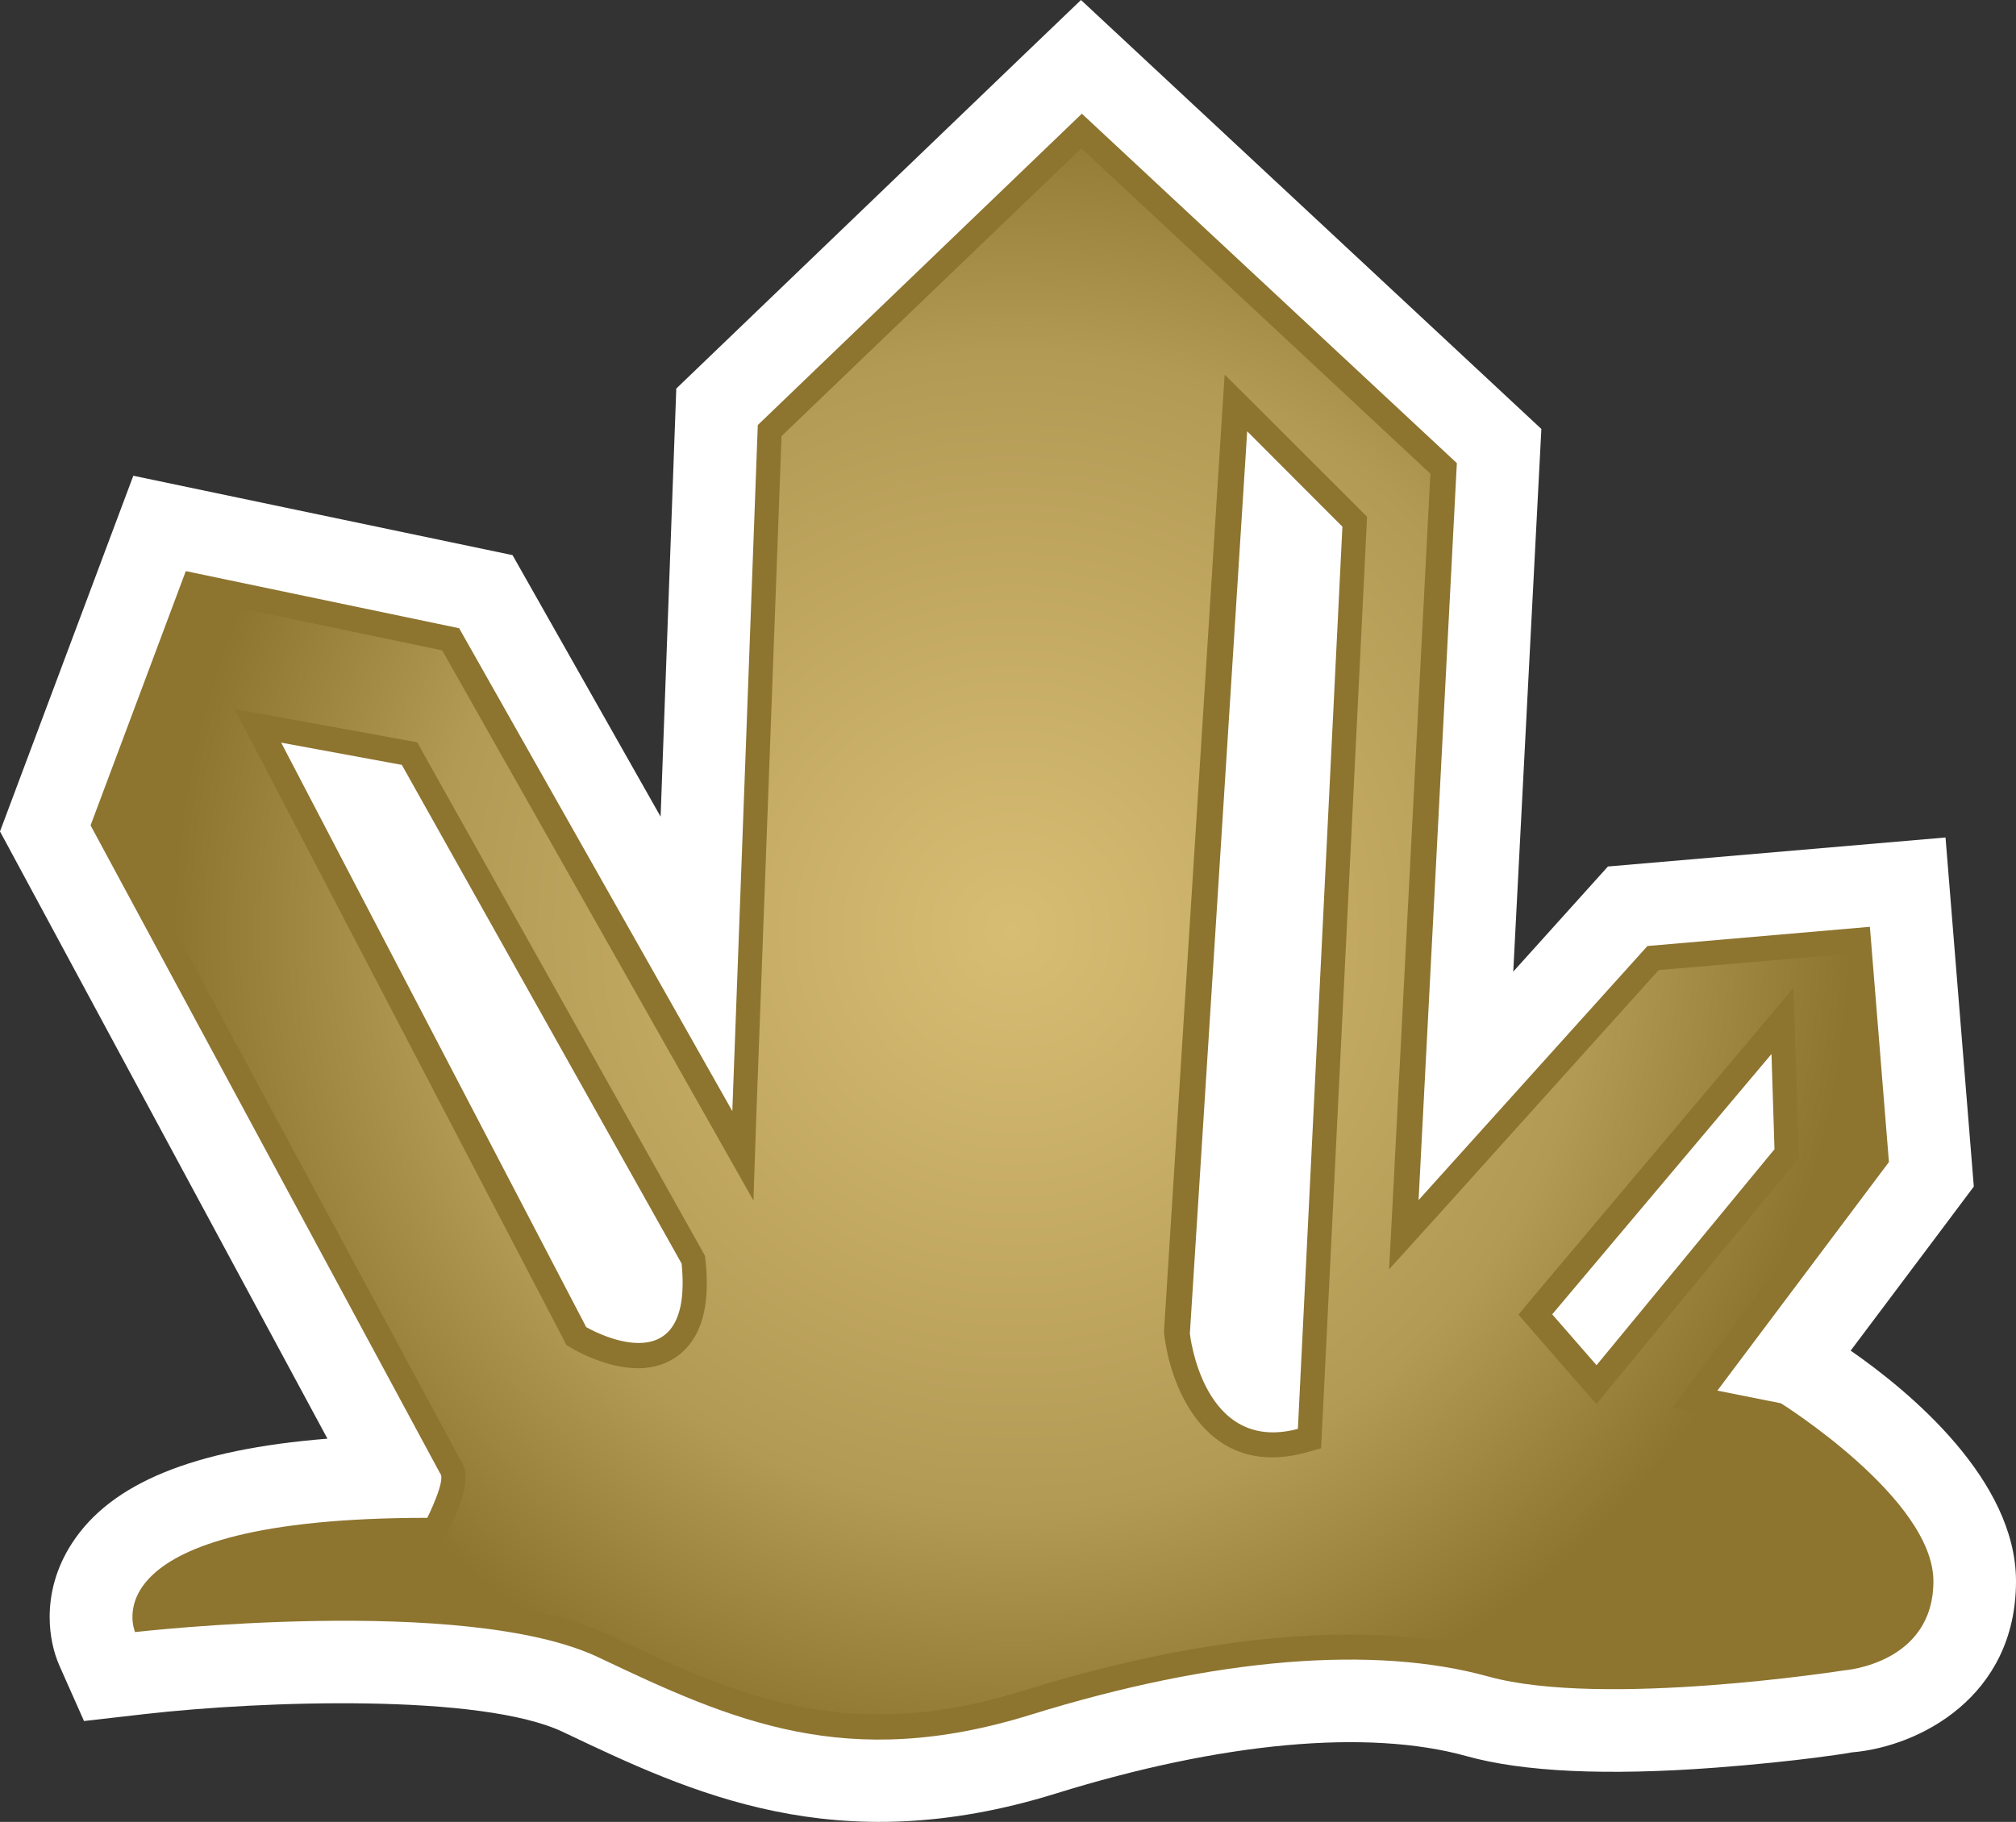
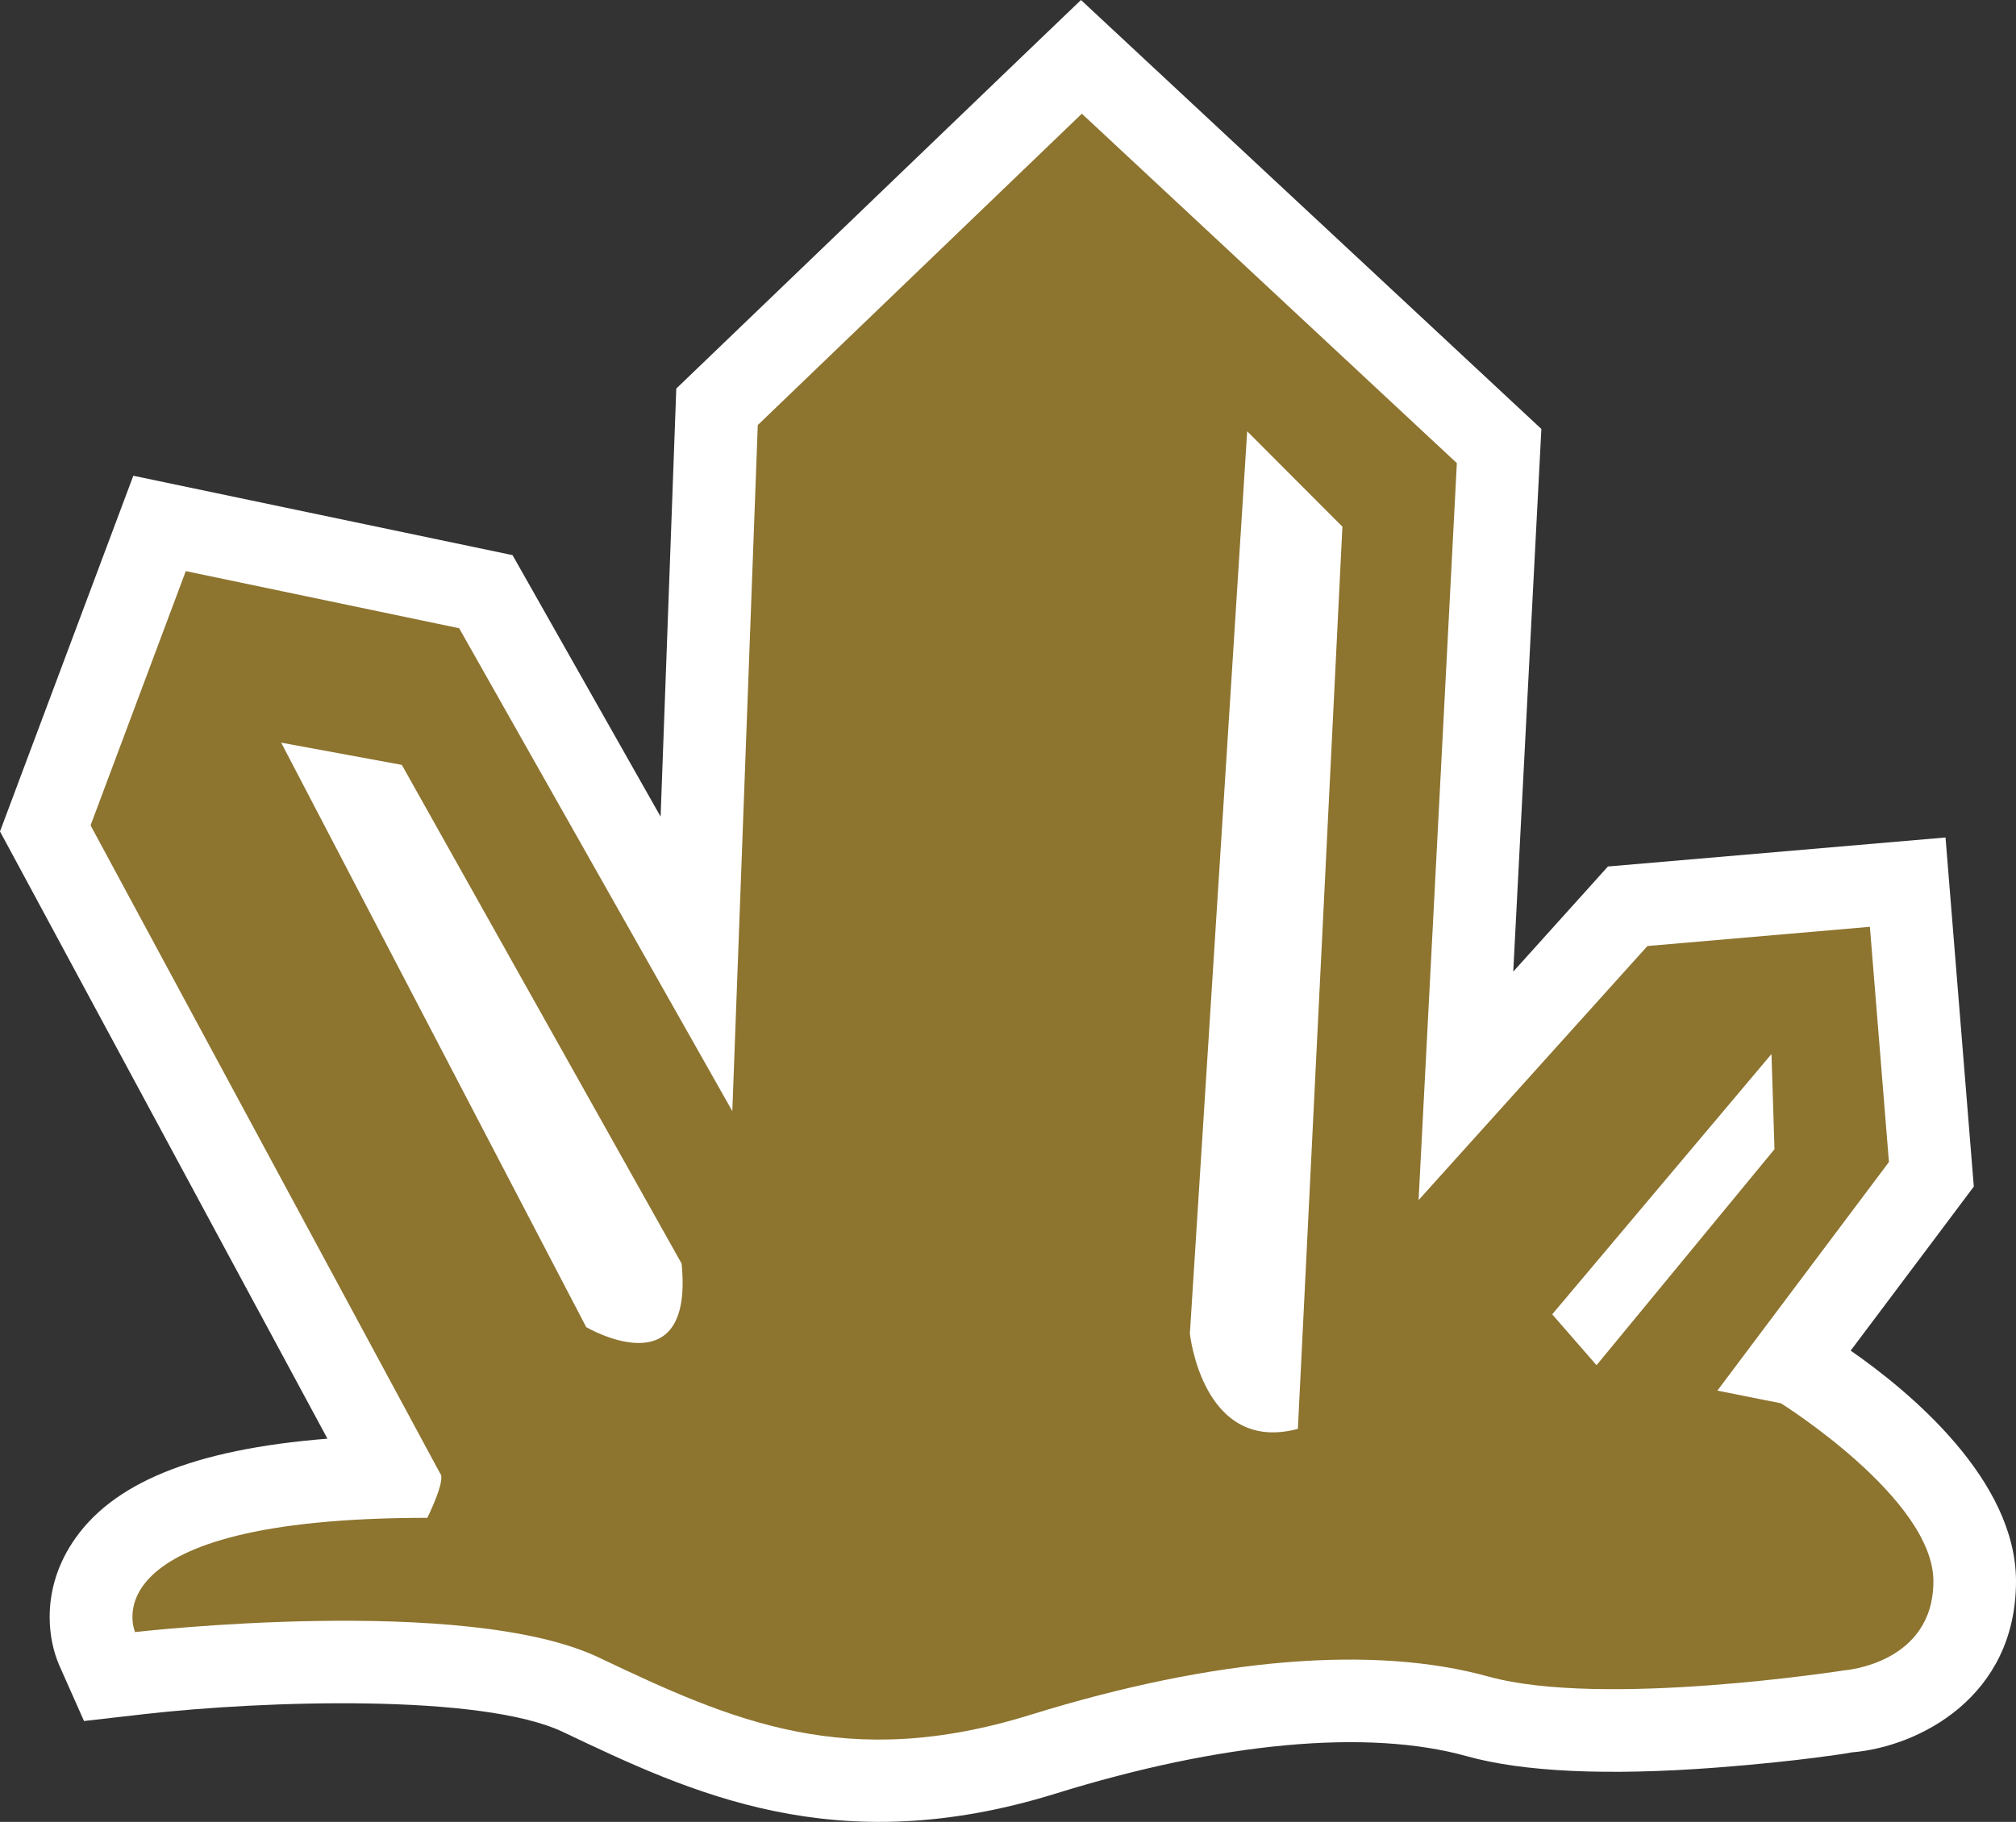
<svg xmlns="http://www.w3.org/2000/svg" xmlns:ns1="http://www.inkscape.org/namespaces/inkscape" version="1.1" width="600" height="542.365" id="svg7166">
  <rect width="100%" height="100%" fill="#333333" stroke="none" />
  <defs id="defs7168">
    <radialGradient cx="0" cy="0" r="1" fx="0" fy="0" id="radialGradient836" gradientUnits="userSpaceOnUse" gradientTransform="matrix(18.463,0,0,-18.463,748.112,34.436)" spreadMethod="pad">
      <stop id="stop838" style="stop-color:#d7bd74;stop-opacity:1" offset="0" />
      <stop id="stop840" style="stop-color:#b39a54;stop-opacity:1" offset="0.691" />
      <stop id="stop842" style="stop-color:#8d742f;stop-opacity:1" offset="1" />
    </radialGradient>
  </defs>
  <path d="m 304.922,16.108 -103.647,99.566 c 0,0 -2.549,70.02 -4.664,127.444 -19.227,-34.007 -44.068,-77.858 -44.068,-77.858 L 39.675,141.627 0,247.512 c 0,0 78.861,146.292 97.451,180.773 -39.932,3.186 -64.407,13.247 -76,31.092 -4.868,7.471 -6.671,15.146 -6.671,21.98 0,5.559 1.166,10.549 2.915,14.522 l 7.308,16.461 18.007,-2.061 c 35.322,-4.027 100.42,-6.197 124.624,5.356 38.034,18.102 81.098,38.603 146.508,18.319 49.464,-15.363 92.908,-19.336 122.292,-11.173 16.854,4.719 41.803,5.871 74.102,3.444 12.027,-0.909 22.834,-2.075 29.722,-2.969 4.231,-0.584 7.837,-1.003 10.902,-1.586 C 571.024,520.027 600,505.247 600,470.712 c 0,-30.142 -31.566,-56.407 -49.207,-68.637 14.834,-19.715 36.651,-48.841 36.651,-48.841 l -8.42,-103.919 -100.475,8.637 c 0,0 -18.807,20.868 -28.176,31.295 3.336,-64.881 8.366,-161.546 8.366,-161.546 L 321.722,0 l -16.8,16.108 z" ns1:connector-curvature="0" id="path830" style="fill:#ffffff;fill-opacity:1;fill-rule:nonzero;stroke:none" />
  <path d="m 461.966,391.268 13.193,15.146 52.963,-64.298 -0.895,-28.339 -65.261,77.492 z M 119.593,227.702 83.688,221.085 174.468,395.078 c 0,0 32.149,18.902 28.393,-18.915 L 119.593,227.702 z m 279.932,-70.915 -28.339,-28.393 -17.058,268.597 c 0,0 3.769,35.905 32.149,28.38 L 399.525,156.786 z M 130.983,438.617 26.956,245.708 l 28.339,-75.688 81.356,17.003 81.302,143.756 7.58,-204.244 96.447,-92.692 111.607,104.027 -11.39,219.39 68.108,-75.634 66.21,-5.722 5.668,70.02 -51.064,68.054 18.915,3.769 c 0,0 45.383,28.393 45.383,52.963 0,24.624 -26.481,26.536 -26.481,26.536 0,0 -71.864,11.281 -105.925,1.858 -34.007,-9.437 -81.302,-5.668 -136.176,11.336 -54.82,17.058 -88.881,1.898 -128.597,-17.003 -39.729,-18.915 -138.034,-7.58 -138.034,-7.58 0,0 -15.146,-34.007 86.969,-34.007 0,0 5.668,-11.376 3.81,-13.234" ns1:connector-curvature="0" id="path832" style="fill:#8d742f;fill-opacity:1;fill-rule:nonzero;stroke:none" />
  <g transform="matrix(13.559,0,0,-13.559,-9842.373,744.176)" id="g834">
-     <path d="m 743.047,45.309 -0.551,-14.84 -0.066,-1.942 -0.957,1.692 -5.875,10.386 -5.297,1.106 -1.836,-4.906 7.523,-13.957 c 0.172,-0.227 0.223,-0.602 -0.242,-1.532 l 0,0 -0.148,-0.304 -0.34,0 c -4.434,0 -5.535,-0.891 -5.805,-1.27 l 0,0 c -0.015,-0.027 -0.031,-0.054 -0.051,-0.082 l 0,0 c 0.825,0.074 2.352,0.192 4.024,0.192 l 0,0 c 2.672,0 4.633,-0.293 5.832,-0.864 l 0,0 c 1.804,-0.859 3.676,-1.746 5.91,-1.746 l 0,0 c 1.008,0 2.043,0.168 3.176,0.52 l 0,0 c 2.64,0.82 5.051,1.234 7.164,1.234 l 0,0 c 1.172,0 2.25,-0.133 3.187,-0.391 l 0,0 c 0.614,-0.171 1.485,-0.257 2.586,-0.257 l 0,0 c 2.364,0 4.965,0.406 5.035,0.414 l 0,0 c 0.153,0.011 1.446,0.156 1.446,1.402 l 0,0 c 0,1.07 -1.809,2.621 -3.004,3.391 l 0,0 -1.297,0.254 -0.859,0.171 0.527,0.7 3.641,4.855 -0.36,4.403 -4.109,-0.352 -4.875,-5.418 -1.043,-1.152 0.082,1.546 0.824,15.922 -7.66,7.145 -6.582,-6.32 z m 8.394,-19.668 1.254,19.804 0.078,1.215 0.864,-0.859 2.09,-2.09 0.171,-0.172 -0.011,-0.246 -0.977,-19.809 -0.019,-0.398 -0.387,-0.106 c -0.238,-0.062 -0.469,-0.093 -0.692,-0.093 l 0,0 c -1.652,0 -2.269,1.742 -2.371,2.754 m -12.98,-0.368 -0.137,0.079 -0.07,0.14 -6.695,12.832 -0.524,0.996 1.11,-0.203 2.652,-0.484 0.254,-0.047 0.125,-0.227 6.136,-10.949 0.055,-0.101 0.012,-0.114 c 0.09,-0.875 -0.047,-1.496 -0.414,-1.902 l 0,0 c -0.266,-0.293 -0.637,-0.449 -1.07,-0.449 l 0,0 c -0.692,0 -1.36,0.386 -1.434,0.429 m 22.043,-0.726 -0.973,1.117 -0.308,0.356 0.3,0.363 4.813,5.715 0.922,1.097 0.047,-1.433 0.066,-2.094 0.012,-0.207 -0.137,-0.16 -3.902,-4.742 -0.41,-0.5 -0.43,0.488 z" ns1:connector-curvature="0" id="path844" style="fill:url(#radialGradient836);fill-opacity:1;fill-rule:nonzero;stroke:none" />
-   </g>
+     </g>
</svg>